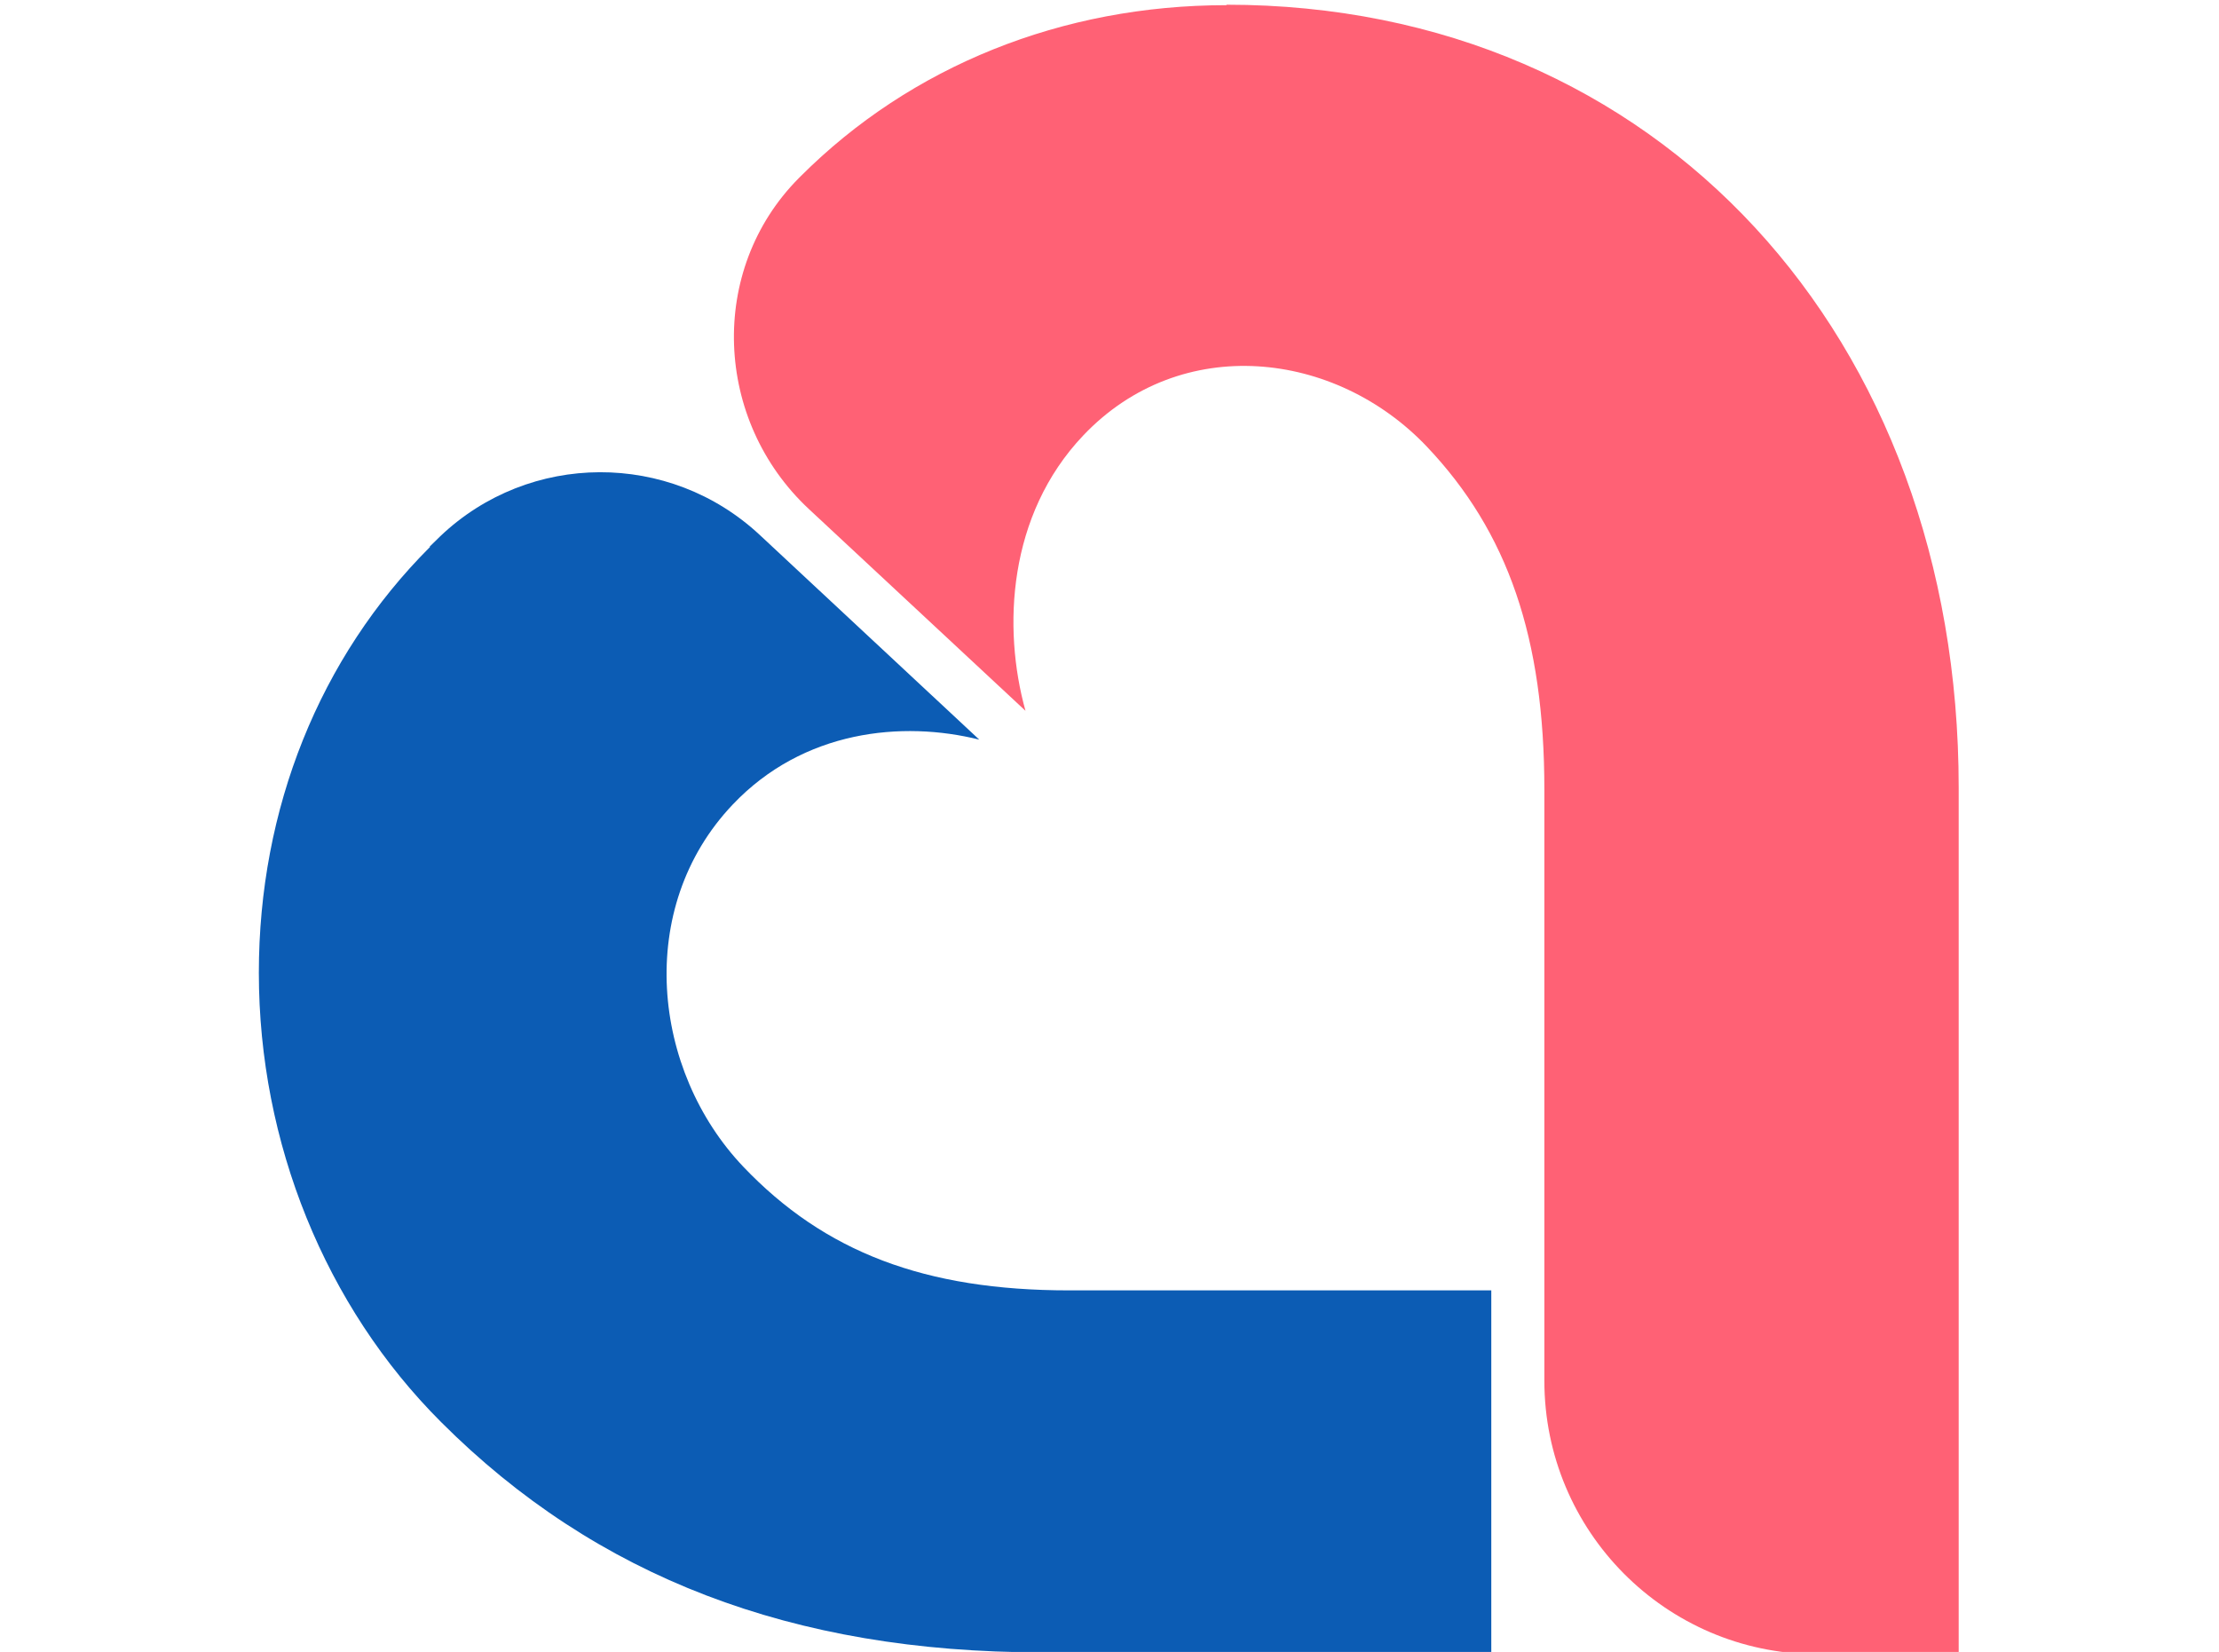
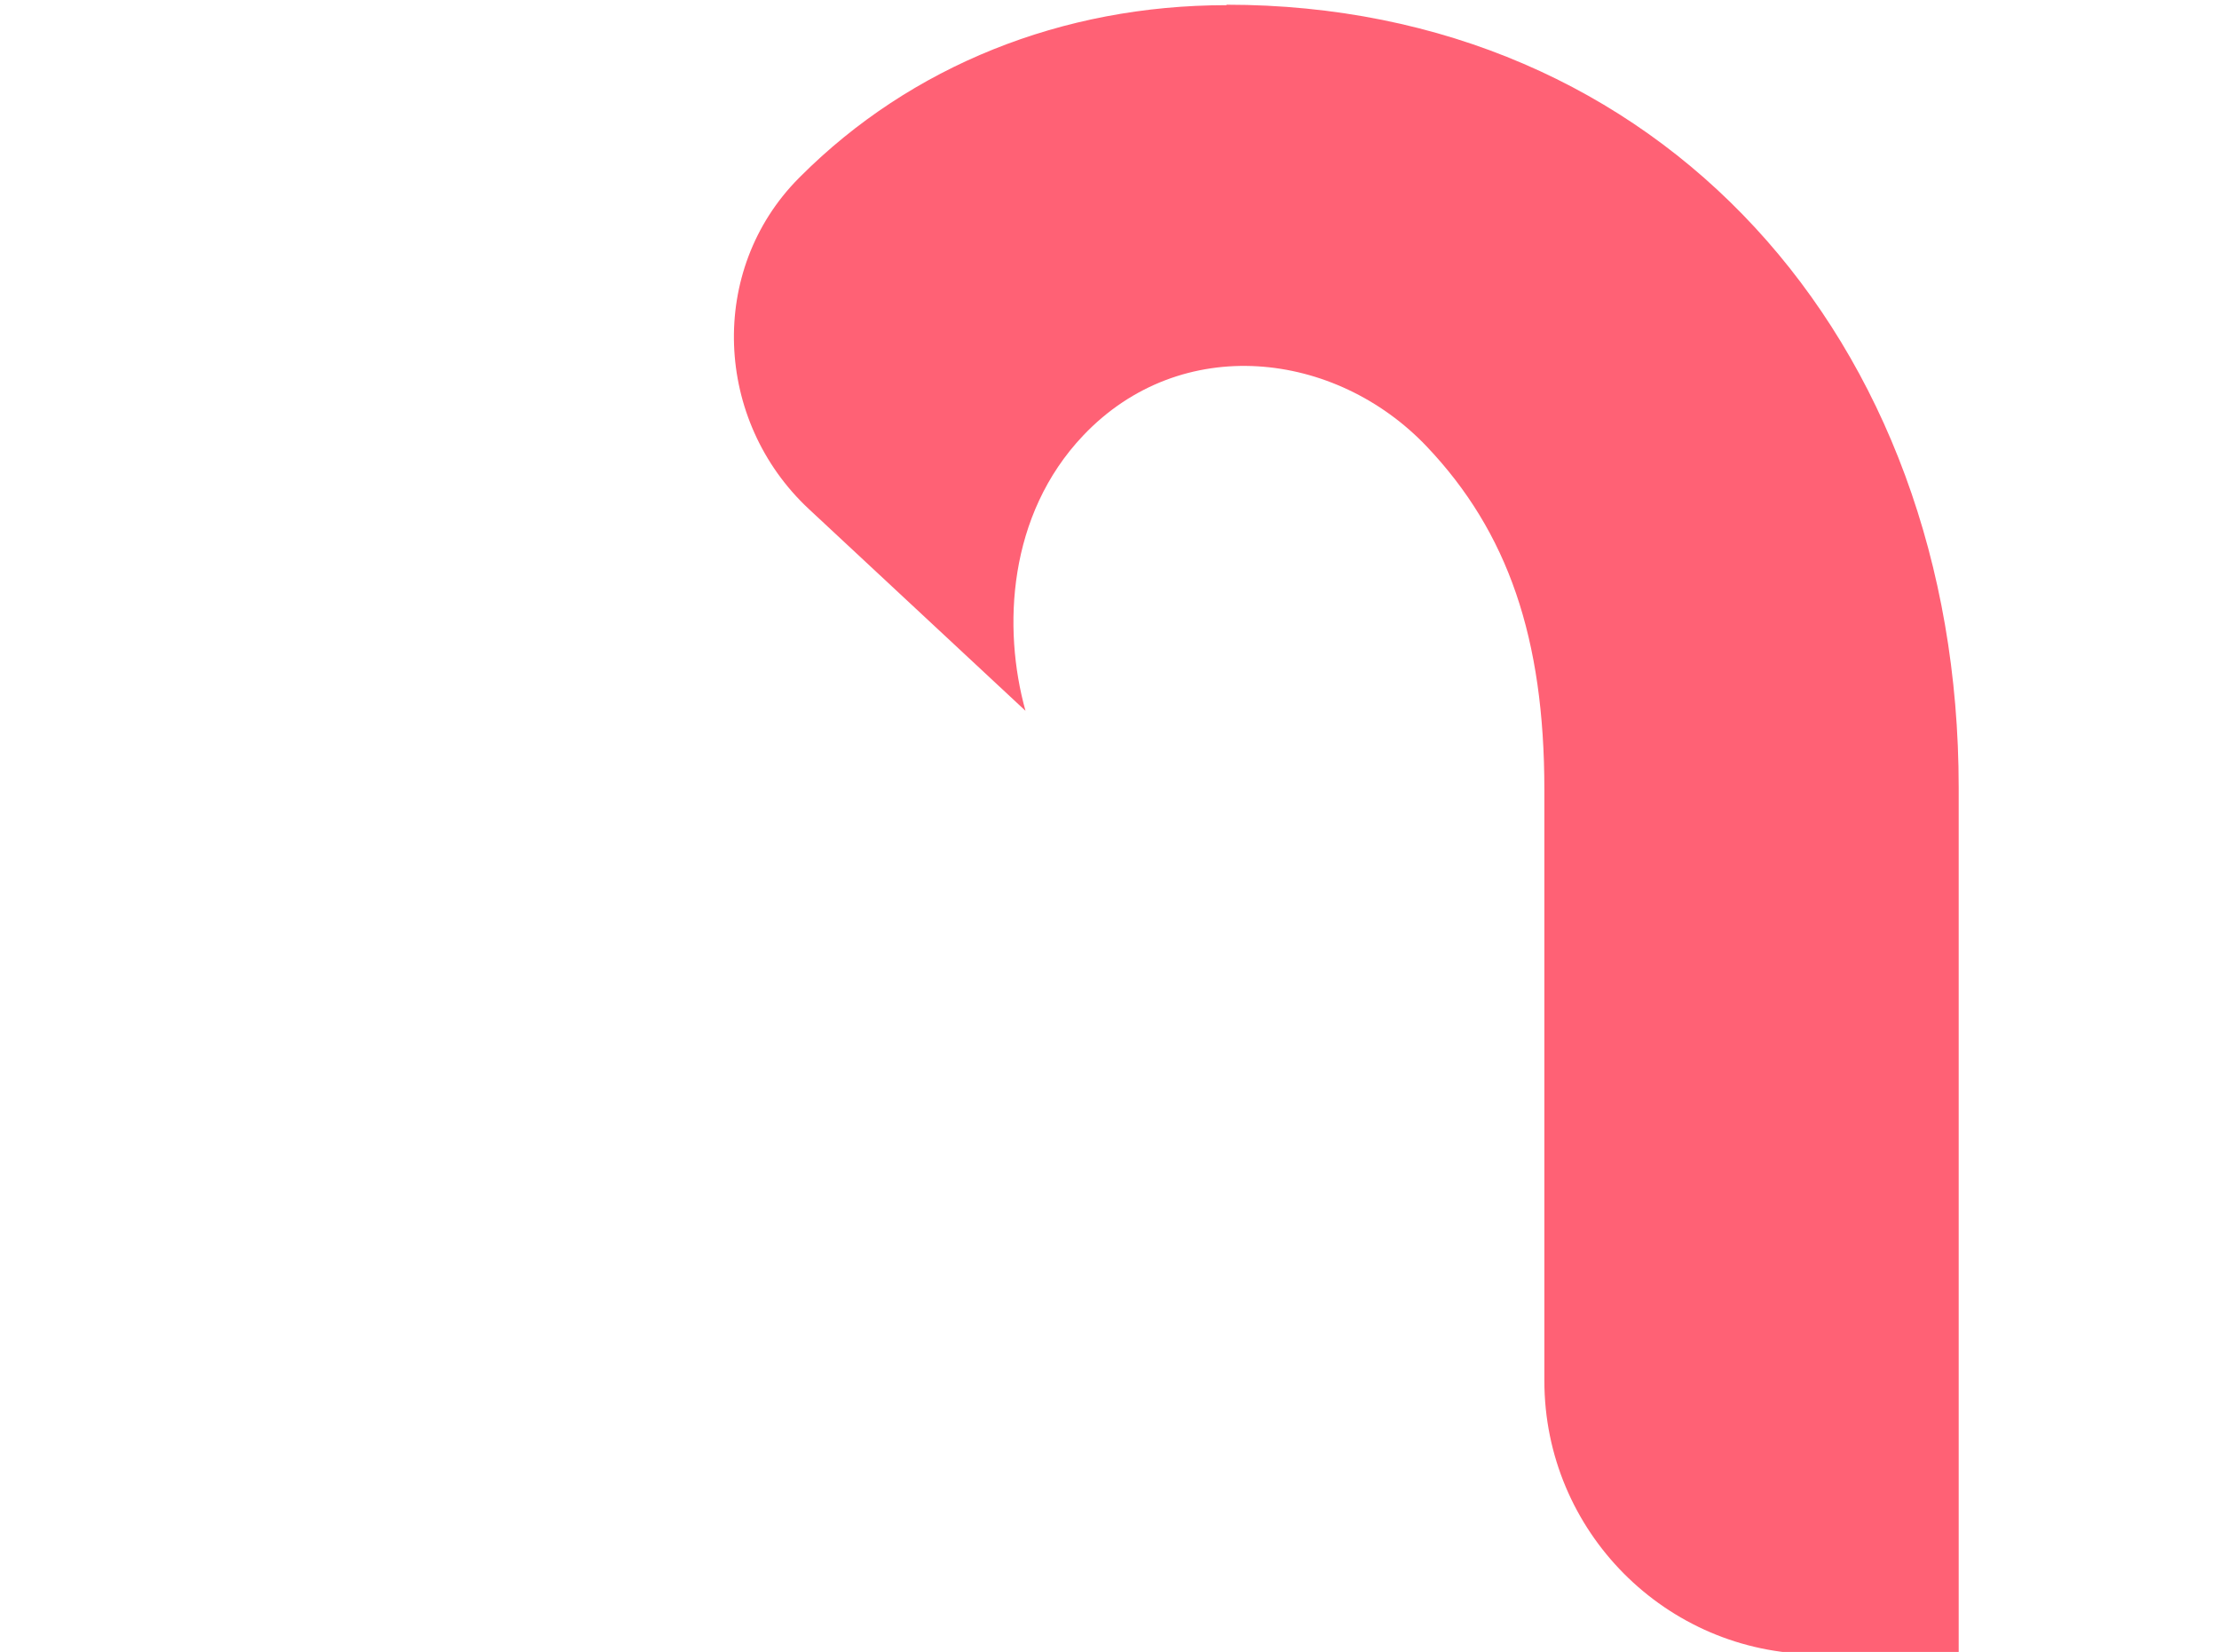
<svg xmlns="http://www.w3.org/2000/svg" width="1021" height="760" viewBox="0 -2 721 700" fill="none">
  <path d="M410.025 0.194C340.411 0.194 276.323 25.984 229.591 72.717C229.3 73.007 229.106 73.201 228.815 73.492C190.13 112.468 192.942 176.265 233.081 213.69L324.898 299.205C315.106 264.107 317.432 216.211 349.331 182.567C390.925 138.743 456.37 146.597 494.958 187.221C529.377 223.483 544.793 268.373 544.793 332.654V583.091C544.793 646.791 596.18 698.565 659.879 698.953L720.38 699.34V331.685C720.38 141.167 593.562 0 410.122 0L410.025 0.194Z" fill="#FF6175" />
-   <path d="M72.523 229.785C25.693 276.614 0 340.702 0 410.219C0 482.16 28.117 551.58 77.274 600.639C142.912 666.278 226.197 698.177 331.685 698.177H522.299V544.793H343.32C282.335 544.793 239.771 528.602 205.255 492.34C166.667 451.716 159.201 382.78 200.795 338.956C230.754 307.349 272.736 303.277 305.313 311.421L212.236 224.646C174.035 189.063 114.698 189.257 76.886 225.228C75.431 226.682 73.88 228.136 72.426 229.591L72.523 229.785Z" fill="#0C5CB4" />
</svg>